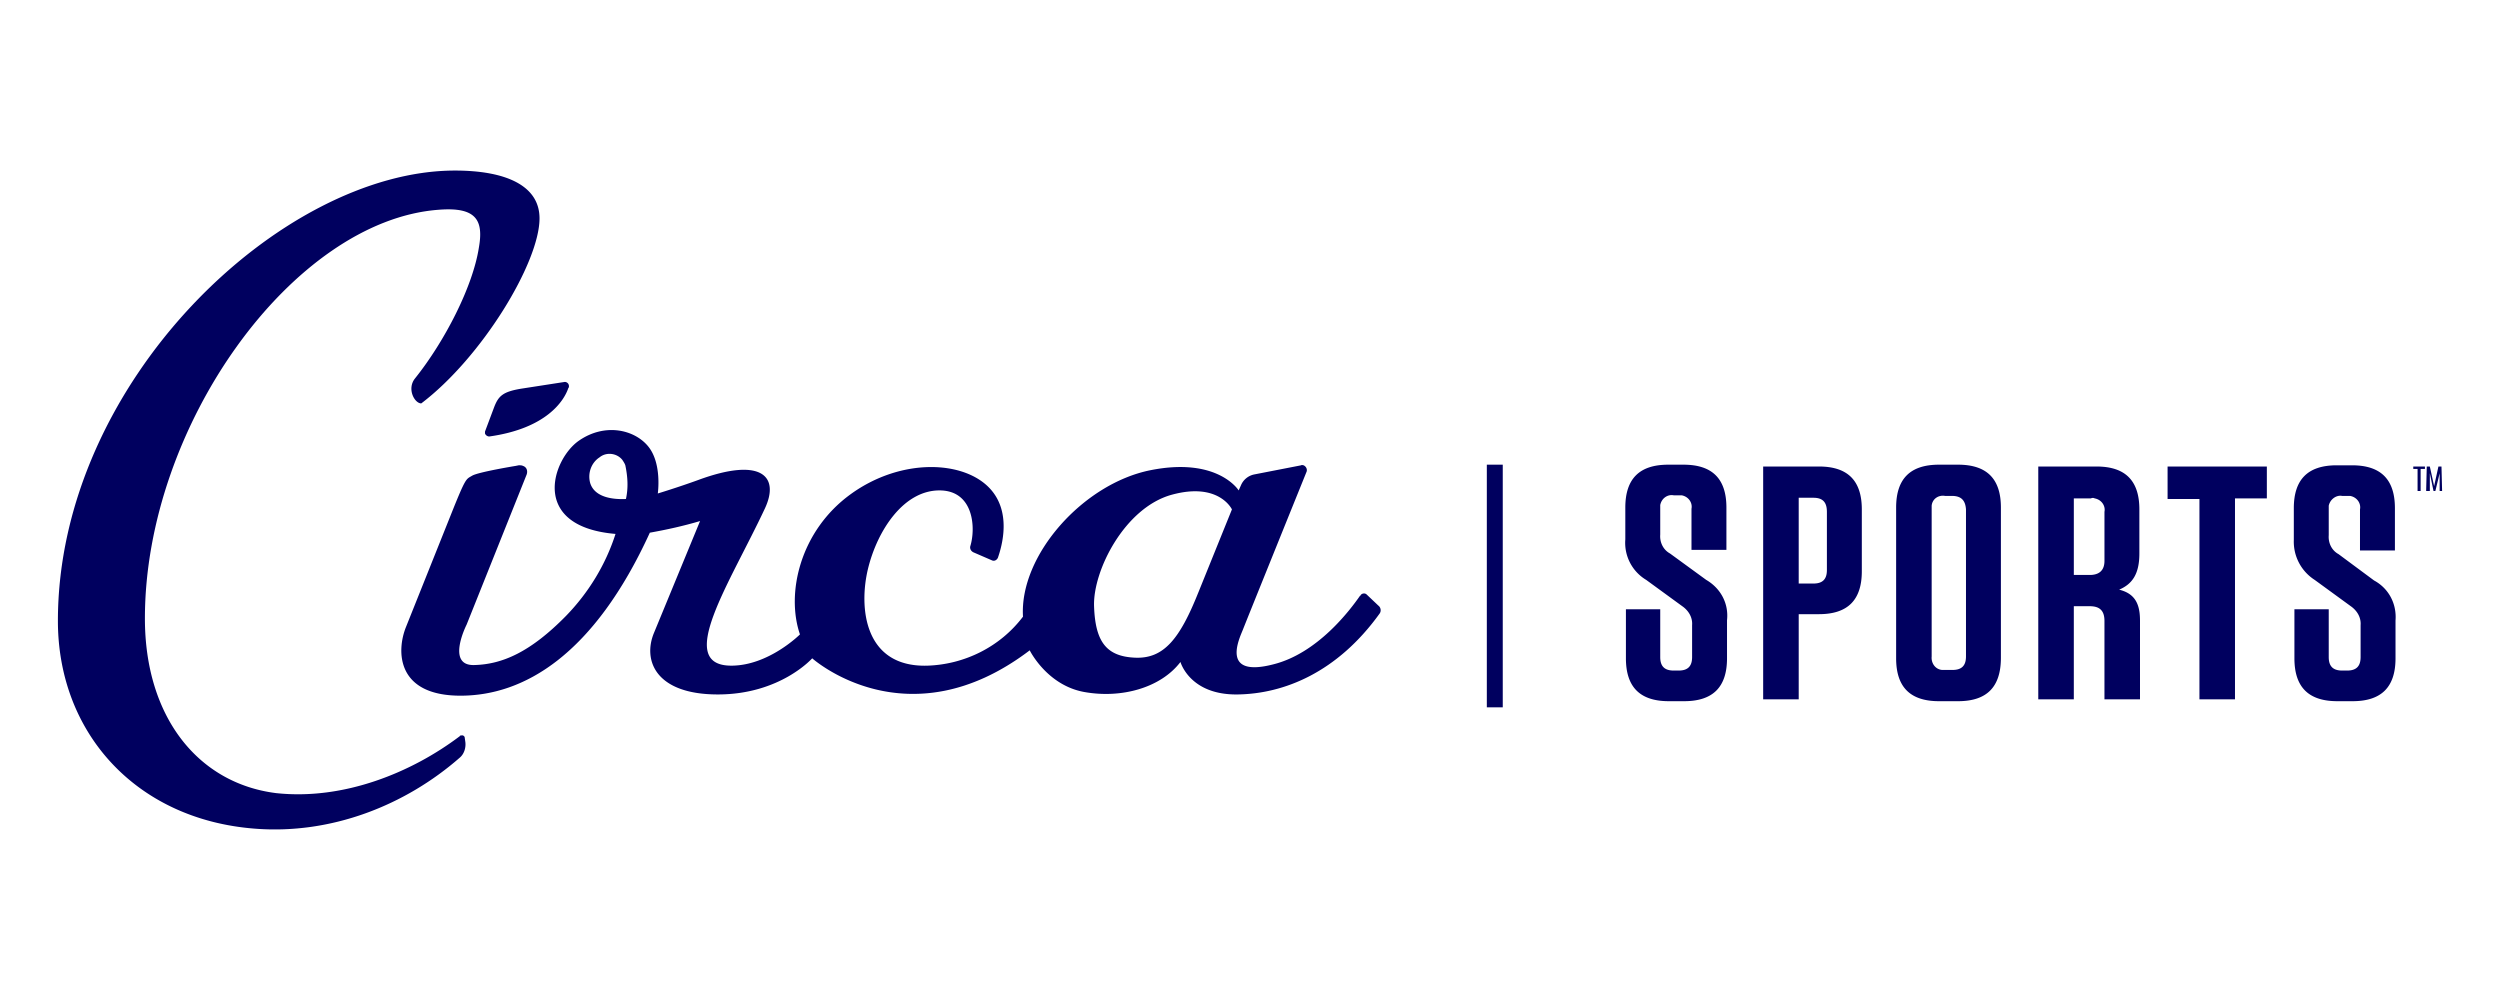
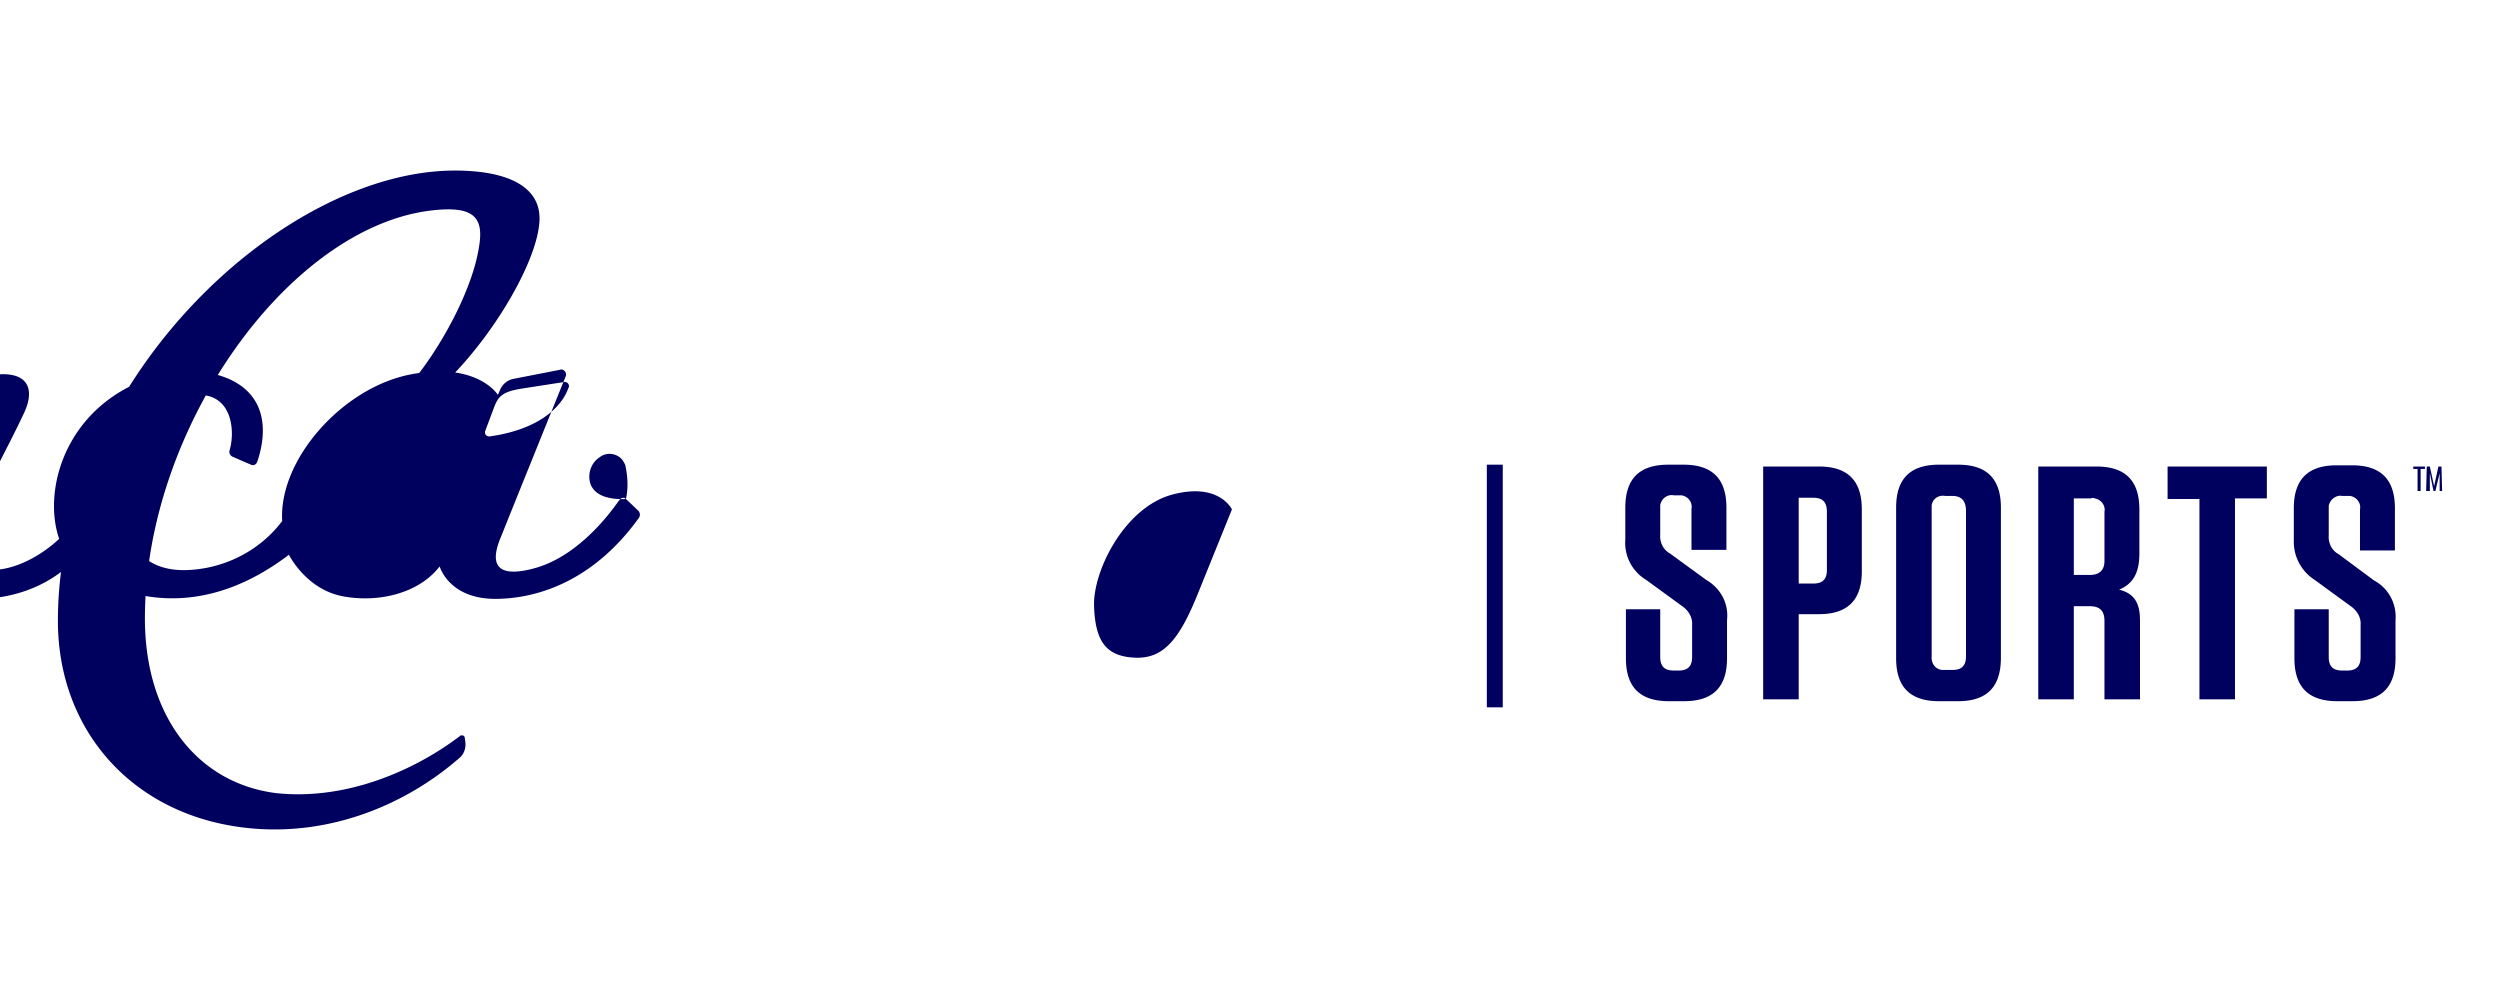
<svg xmlns="http://www.w3.org/2000/svg" width="300" height="120">
-   <path fill="#00005f" d="M207.242 74.437v4.559c0 3.456-1.691 5.147-5.147 5.147h-1.838c-3.456 0-5.147-1.691-5.147-5.147v-5.882h4.118v5.735c0 1.103.515 1.618 1.618 1.618h.588c1.103 0 1.618-.515 1.618-1.618v-3.823c.074-.956-.441-1.765-1.176-2.279l-4.338-3.162a5.18 5.18 0 0 1-2.5-4.853v-3.823c0-3.456 1.691-5.147 5.147-5.147h1.838c3.456 0 5.147 1.691 5.147 5.147v5.073h-4.191v-4.926c.147-.735-.368-1.471-1.176-1.618h-.441-.515c-.735-.147-1.471.368-1.618 1.176v.441 3.088c-.074.956.368 1.838 1.176 2.279l4.338 3.162c1.765 1.029 2.721 2.868 2.5 4.853h0-.001zm8.603 9.485h-4.265V55.981h6.691c3.456 0 5.147 1.691 5.147 5.147v7.426c0 3.456-1.691 5.147-5.147 5.147h-2.426v10.22.001zm1.765-24.191h-1.765v10.294h1.765c1.103 0 1.618-.515 1.618-1.618v-6.985c0-1.176-.515-1.691-1.618-1.691h0zm17.352 24.412h-2.279c-3.456 0-5.147-1.691-5.147-5.147V60.908c0-3.456 1.691-5.147 5.147-5.147h2.279c3.456 0 5.147 1.691 5.147 5.147v18.015c0 3.529-1.691 5.221-5.147 5.221h0v-.001zm-.735-24.632h-.809c-.809-.147-1.544.368-1.618 1.176v.441 17.647c-.074.809.441 1.544 1.25 1.618h.368.882c1.103 0 1.618-.515 1.618-1.618V61.128c-.074-1.103-.588-1.618-1.691-1.618h0v.001zM256.8 74.437v9.485h-4.265V74.51c0-1.25-.588-1.765-1.765-1.765h-1.912v11.176h-4.265v-27.94h6.985c3.456 0 5.147 1.691 5.147 5.147v5.294c0 2.5-.882 3.676-2.426 4.338 1.765.441 2.5 1.544 2.5 3.676h0l.001.001zm-5.882-14.632h-2.059v9.191h1.912c1.176 0 1.765-.588 1.765-1.691v-5.882c.147-.735-.368-1.471-1.176-1.618a.47.47 0 0 0-.441 0h0 0-.001zm13.015 24.117V59.878h-3.823v-3.897h11.912v3.823h-3.823v24.117h-4.265l-.001.001zm23.529-9.485v4.559c0 3.456-1.691 5.147-5.147 5.147h-1.838c-3.456 0-5.147-1.691-5.147-5.147v-5.882h4.118v5.735c0 1.103.515 1.618 1.618 1.618h.588c1.103 0 1.618-.515 1.618-1.618v-3.823c.074-.956-.441-1.765-1.176-2.279l-4.338-3.162a5.44 5.44 0 0 1-2.5-4.779v-3.823c0-3.456 1.691-5.147 5.147-5.147h1.838c3.456 0 5.147 1.691 5.147 5.147v5.073h-4.191V61.13c.147-.735-.368-1.471-1.176-1.618h-.441-.515c-.735-.147-1.471.441-1.618 1.176v.441 3.088c-.074.956.368 1.838 1.176 2.279l4.265 3.162c1.765.956 2.721 2.794 2.574 4.779h0-.002zM178.419 55.761h1.912v29.117h-1.912V55.761zm-34.632 15.367c-2.206 5.515-4.118 7.941-7.573 7.794s-4.779-1.912-4.926-6.176 3.676-11.838 9.338-13.382 7.206 1.765 7.206 1.765l-4.044 10m-68.676-11.25c-1.471.074-3.676-.147-4.265-1.838-.368-1.176.074-2.5 1.103-3.162.809-.662 2.059-.515 2.721.294.147.221.294.441.368.662.294 1.397.368 2.721.074 4.044m88.896 11.47c-.221-.221-.588-.147-.735.074 0 0 0 .074-.074.074-1.176 1.691-5.073 6.912-10.441 8.235-6.323 1.618-4.044-3.088-3.603-4.191.368-.956 6.103-15.147 7.647-18.97.074-.294-.074-.588-.368-.735-.074 0-.221-.074-.294 0l-5.662 1.103a2.2 2.2 0 0 0-1.544 1.25l-.294.662s-2.5-4.044-10.588-2.426-15.735 10.22-15.294 17.573c-2.721 3.603-6.985 5.735-11.47 5.882-7.647.221-8.235-7.059-7.132-11.618s4.265-9.485 8.676-9.412c4.044.074 4.265 4.559 3.603 6.691-.074.294.074.588.368.735l2.206.956c.294.147.588 0 .735-.294.515-1.471 1.618-5.441-.882-8.235-3.088-3.456-10.662-3.823-16.765.588s-7.794 11.912-6.103 16.838c0 0-3.75 3.75-8.235 3.75-6.838 0-.147-9.926 4.044-18.897 1.765-3.823-.441-6.176-8.015-3.382-2.426.882-4.853 1.618-4.853 1.618s.515-3.529-1.103-5.588-5.221-2.941-8.382-.735-5.956 10.294 4.412 11.176c-1.176 3.676-3.235 7.059-5.956 9.853-4.265 4.338-7.647 5.809-11.029 5.882s-.882-4.853-.882-4.853l7.206-18.015c.147-.441 0-.882-.441-1.029-.147-.074-.294-.074-.515-.074l-.368.074s-4.485.735-5.221 1.176-.735.147-2.5 4.559l-5.441 13.603c-1.176 2.941-1.103 8.235 6.544 8.235s16.029-4.926 22.72-19.559c2.059-.368 4.044-.809 6.029-1.397l-5.515 13.382c-1.397 3.309.147 7.426 7.647 7.426s11.323-4.338 11.323-4.338 11.397 10.22 26.103-.956c0 0 2.059 4.191 6.544 5s9.191-.515 11.544-3.603c0 0 1.103 3.971 6.838 3.897 5.588-.074 11.985-2.647 17.059-9.706.221-.294.147-.735-.147-.956l-1.397-1.324h0l.001.001zM58.714 52.378c-.221 0-.441-.147-.515-.368v-.221l1.103-2.941c.515-1.324 1.029-1.838 3.235-2.206l5.221-.809a.5.5 0 0 1 .515.515c0 .074 0 .147-.074.221-.515 1.544-2.647 4.853-9.485 5.809m-8.897-6.985c-1.029 1.25-.074 3.015.735 3.015 7.279-5.515 14.191-16.912 14.191-22.206 0-3.971-4.118-5.735-10.147-5.735-20.809 0-47.647 25.367-47.647 54.044 0 13.456 9.412 23.823 23.603 24.926 9.191.735 18.088-2.794 24.632-8.529.515-.441.735-1.176.662-1.838l-.074-.515c0-.221-.221-.368-.441-.294-.074 0-.147 0-.147.074-5.735 4.338-13.897 7.721-22.059 6.838-9.338-1.176-15.735-9.118-15.735-20.956 0-23.162 17.794-47.72 35.22-49.044 4.559-.368 5.441 1.25 4.853 4.559-.735 4.706-4.118 11.25-7.647 15.662h0l.001-.001zm240.292 13.529v-2.647h-.515v-.294h1.397v.294h-.515v2.647h-.368.001zm1.029 0l.074-2.941h.368l.515 2.353.515-2.353h.368l.074 2.941h-.294V56.79l-.515 2.132h-.221l-.441-2.132v2.132h-.441-.002z" />
+   <path fill="#00005f" d="M207.242 74.437v4.559c0 3.456-1.691 5.147-5.147 5.147h-1.838c-3.456 0-5.147-1.691-5.147-5.147v-5.882h4.118v5.735c0 1.103.515 1.618 1.618 1.618h.588c1.103 0 1.618-.515 1.618-1.618v-3.823c.074-.956-.441-1.765-1.176-2.279l-4.338-3.162a5.18 5.18 0 0 1-2.5-4.853v-3.823c0-3.456 1.691-5.147 5.147-5.147h1.838c3.456 0 5.147 1.691 5.147 5.147v5.073h-4.191v-4.926c.147-.735-.368-1.471-1.176-1.618h-.441-.515c-.735-.147-1.471.368-1.618 1.176v.441 3.088c-.074.956.368 1.838 1.176 2.279l4.338 3.162c1.765 1.029 2.721 2.868 2.5 4.853h0-.001zm8.603 9.485h-4.265V55.981h6.691c3.456 0 5.147 1.691 5.147 5.147v7.426c0 3.456-1.691 5.147-5.147 5.147h-2.426v10.22.001zm1.765-24.191h-1.765v10.294h1.765c1.103 0 1.618-.515 1.618-1.618v-6.985c0-1.176-.515-1.691-1.618-1.691h0zm17.352 24.412h-2.279c-3.456 0-5.147-1.691-5.147-5.147V60.908c0-3.456 1.691-5.147 5.147-5.147h2.279c3.456 0 5.147 1.691 5.147 5.147v18.015c0 3.529-1.691 5.221-5.147 5.221h0v-.001zm-.735-24.632h-.809c-.809-.147-1.544.368-1.618 1.176v.441 17.647c-.074.809.441 1.544 1.25 1.618h.368.882c1.103 0 1.618-.515 1.618-1.618V61.128c-.074-1.103-.588-1.618-1.691-1.618h0v.001zM256.8 74.437v9.485h-4.265V74.51c0-1.25-.588-1.765-1.765-1.765h-1.912v11.176h-4.265v-27.94h6.985c3.456 0 5.147 1.691 5.147 5.147v5.294c0 2.5-.882 3.676-2.426 4.338 1.765.441 2.5 1.544 2.5 3.676h0l.001.001zm-5.882-14.632h-2.059v9.191h1.912c1.176 0 1.765-.588 1.765-1.691v-5.882c.147-.735-.368-1.471-1.176-1.618a.47.47 0 0 0-.441 0h0 0-.001zm13.015 24.117V59.878h-3.823v-3.897h11.912v3.823h-3.823v24.117h-4.265l-.001.001zm23.529-9.485v4.559c0 3.456-1.691 5.147-5.147 5.147h-1.838c-3.456 0-5.147-1.691-5.147-5.147v-5.882h4.118v5.735c0 1.103.515 1.618 1.618 1.618h.588c1.103 0 1.618-.515 1.618-1.618v-3.823c.074-.956-.441-1.765-1.176-2.279l-4.338-3.162a5.44 5.44 0 0 1-2.5-4.779v-3.823c0-3.456 1.691-5.147 5.147-5.147h1.838c3.456 0 5.147 1.691 5.147 5.147v5.073h-4.191V61.13c.147-.735-.368-1.471-1.176-1.618h-.441-.515c-.735-.147-1.471.441-1.618 1.176v.441 3.088c-.074.956.368 1.838 1.176 2.279l4.265 3.162c1.765.956 2.721 2.794 2.574 4.779h0-.002zM178.419 55.761h1.912v29.117h-1.912V55.761zm-34.632 15.367c-2.206 5.515-4.118 7.941-7.573 7.794s-4.779-1.912-4.926-6.176 3.676-11.838 9.338-13.382 7.206 1.765 7.206 1.765l-4.044 10m-68.676-11.25c-1.471.074-3.676-.147-4.265-1.838-.368-1.176.074-2.5 1.103-3.162.809-.662 2.059-.515 2.721.294.147.221.294.441.368.662.294 1.397.368 2.721.074 4.044c-.221-.221-.588-.147-.735.074 0 0 0 .074-.074.074-1.176 1.691-5.073 6.912-10.441 8.235-6.323 1.618-4.044-3.088-3.603-4.191.368-.956 6.103-15.147 7.647-18.97.074-.294-.074-.588-.368-.735-.074 0-.221-.074-.294 0l-5.662 1.103a2.2 2.2 0 0 0-1.544 1.25l-.294.662s-2.5-4.044-10.588-2.426-15.735 10.22-15.294 17.573c-2.721 3.603-6.985 5.735-11.47 5.882-7.647.221-8.235-7.059-7.132-11.618s4.265-9.485 8.676-9.412c4.044.074 4.265 4.559 3.603 6.691-.074.294.074.588.368.735l2.206.956c.294.147.588 0 .735-.294.515-1.471 1.618-5.441-.882-8.235-3.088-3.456-10.662-3.823-16.765.588s-7.794 11.912-6.103 16.838c0 0-3.75 3.75-8.235 3.75-6.838 0-.147-9.926 4.044-18.897 1.765-3.823-.441-6.176-8.015-3.382-2.426.882-4.853 1.618-4.853 1.618s.515-3.529-1.103-5.588-5.221-2.941-8.382-.735-5.956 10.294 4.412 11.176c-1.176 3.676-3.235 7.059-5.956 9.853-4.265 4.338-7.647 5.809-11.029 5.882s-.882-4.853-.882-4.853l7.206-18.015c.147-.441 0-.882-.441-1.029-.147-.074-.294-.074-.515-.074l-.368.074s-4.485.735-5.221 1.176-.735.147-2.5 4.559l-5.441 13.603c-1.176 2.941-1.103 8.235 6.544 8.235s16.029-4.926 22.72-19.559c2.059-.368 4.044-.809 6.029-1.397l-5.515 13.382c-1.397 3.309.147 7.426 7.647 7.426s11.323-4.338 11.323-4.338 11.397 10.22 26.103-.956c0 0 2.059 4.191 6.544 5s9.191-.515 11.544-3.603c0 0 1.103 3.971 6.838 3.897 5.588-.074 11.985-2.647 17.059-9.706.221-.294.147-.735-.147-.956l-1.397-1.324h0l.001.001zM58.714 52.378c-.221 0-.441-.147-.515-.368v-.221l1.103-2.941c.515-1.324 1.029-1.838 3.235-2.206l5.221-.809a.5.5 0 0 1 .515.515c0 .074 0 .147-.074.221-.515 1.544-2.647 4.853-9.485 5.809m-8.897-6.985c-1.029 1.25-.074 3.015.735 3.015 7.279-5.515 14.191-16.912 14.191-22.206 0-3.971-4.118-5.735-10.147-5.735-20.809 0-47.647 25.367-47.647 54.044 0 13.456 9.412 23.823 23.603 24.926 9.191.735 18.088-2.794 24.632-8.529.515-.441.735-1.176.662-1.838l-.074-.515c0-.221-.221-.368-.441-.294-.074 0-.147 0-.147.074-5.735 4.338-13.897 7.721-22.059 6.838-9.338-1.176-15.735-9.118-15.735-20.956 0-23.162 17.794-47.72 35.22-49.044 4.559-.368 5.441 1.25 4.853 4.559-.735 4.706-4.118 11.25-7.647 15.662h0l.001-.001zm240.292 13.529v-2.647h-.515v-.294h1.397v.294h-.515v2.647h-.368.001zm1.029 0l.074-2.941h.368l.515 2.353.515-2.353h.368l.074 2.941h-.294V56.79l-.515 2.132h-.221l-.441-2.132v2.132h-.441-.002z" />
</svg>